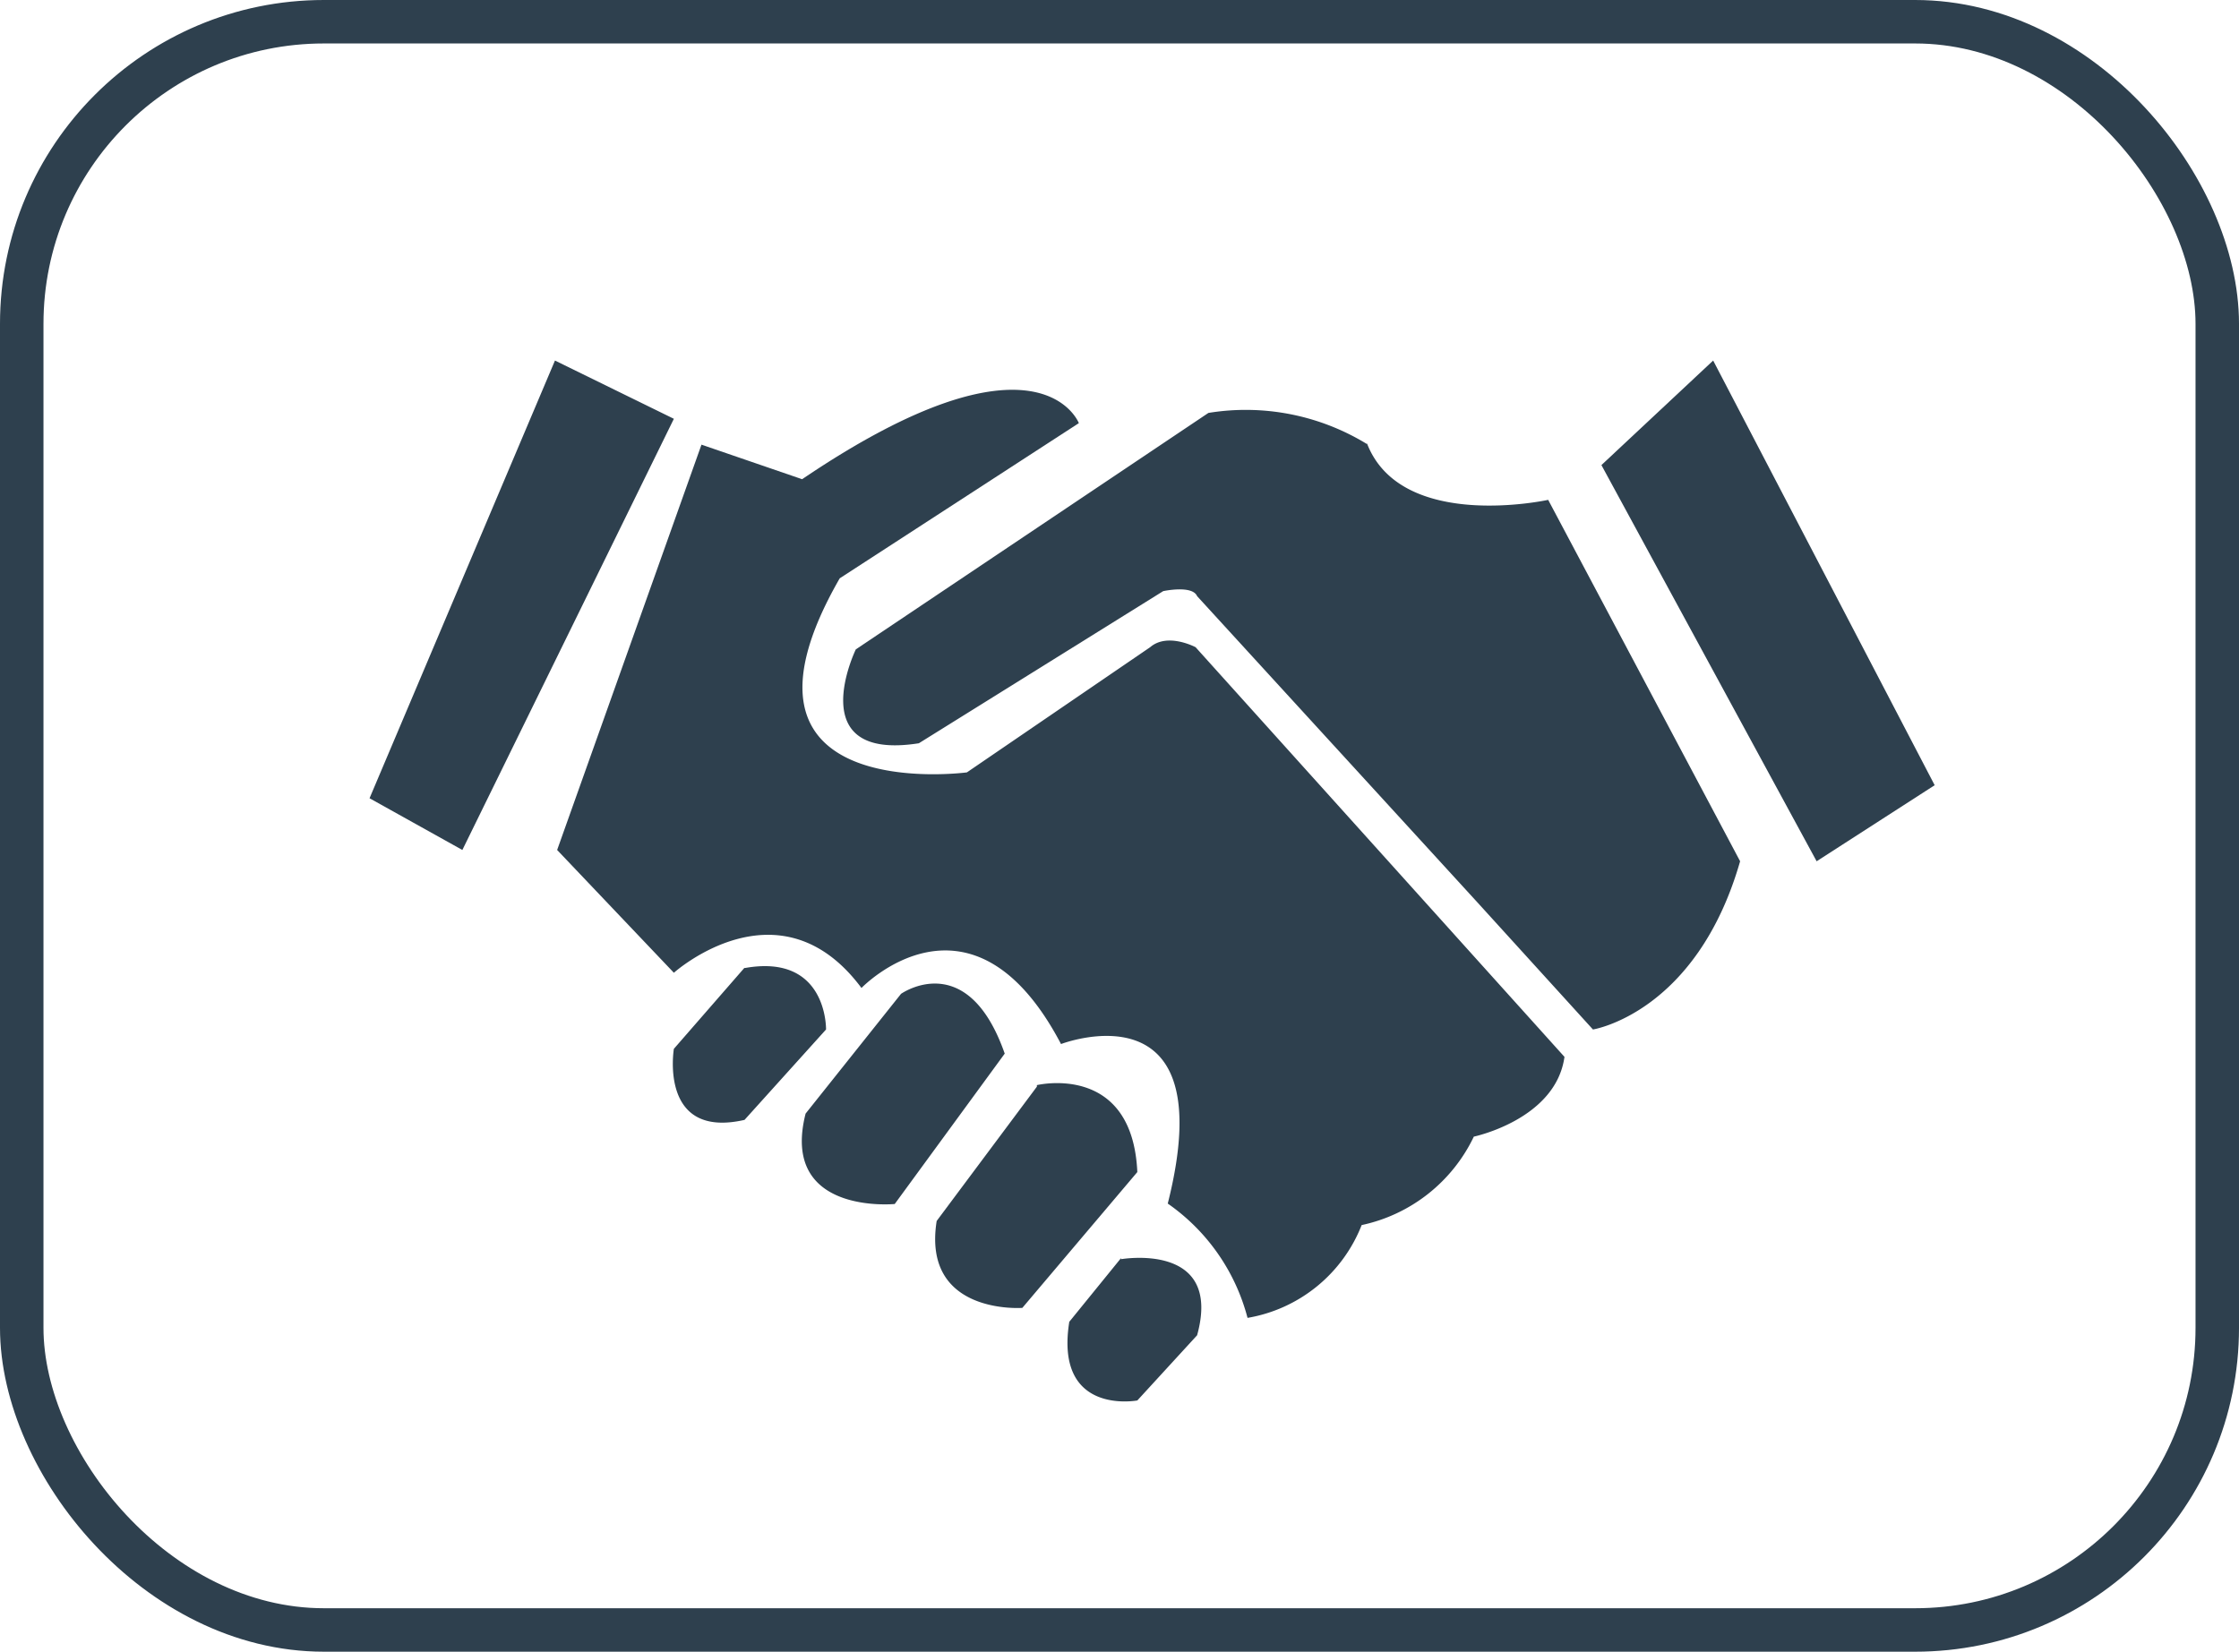
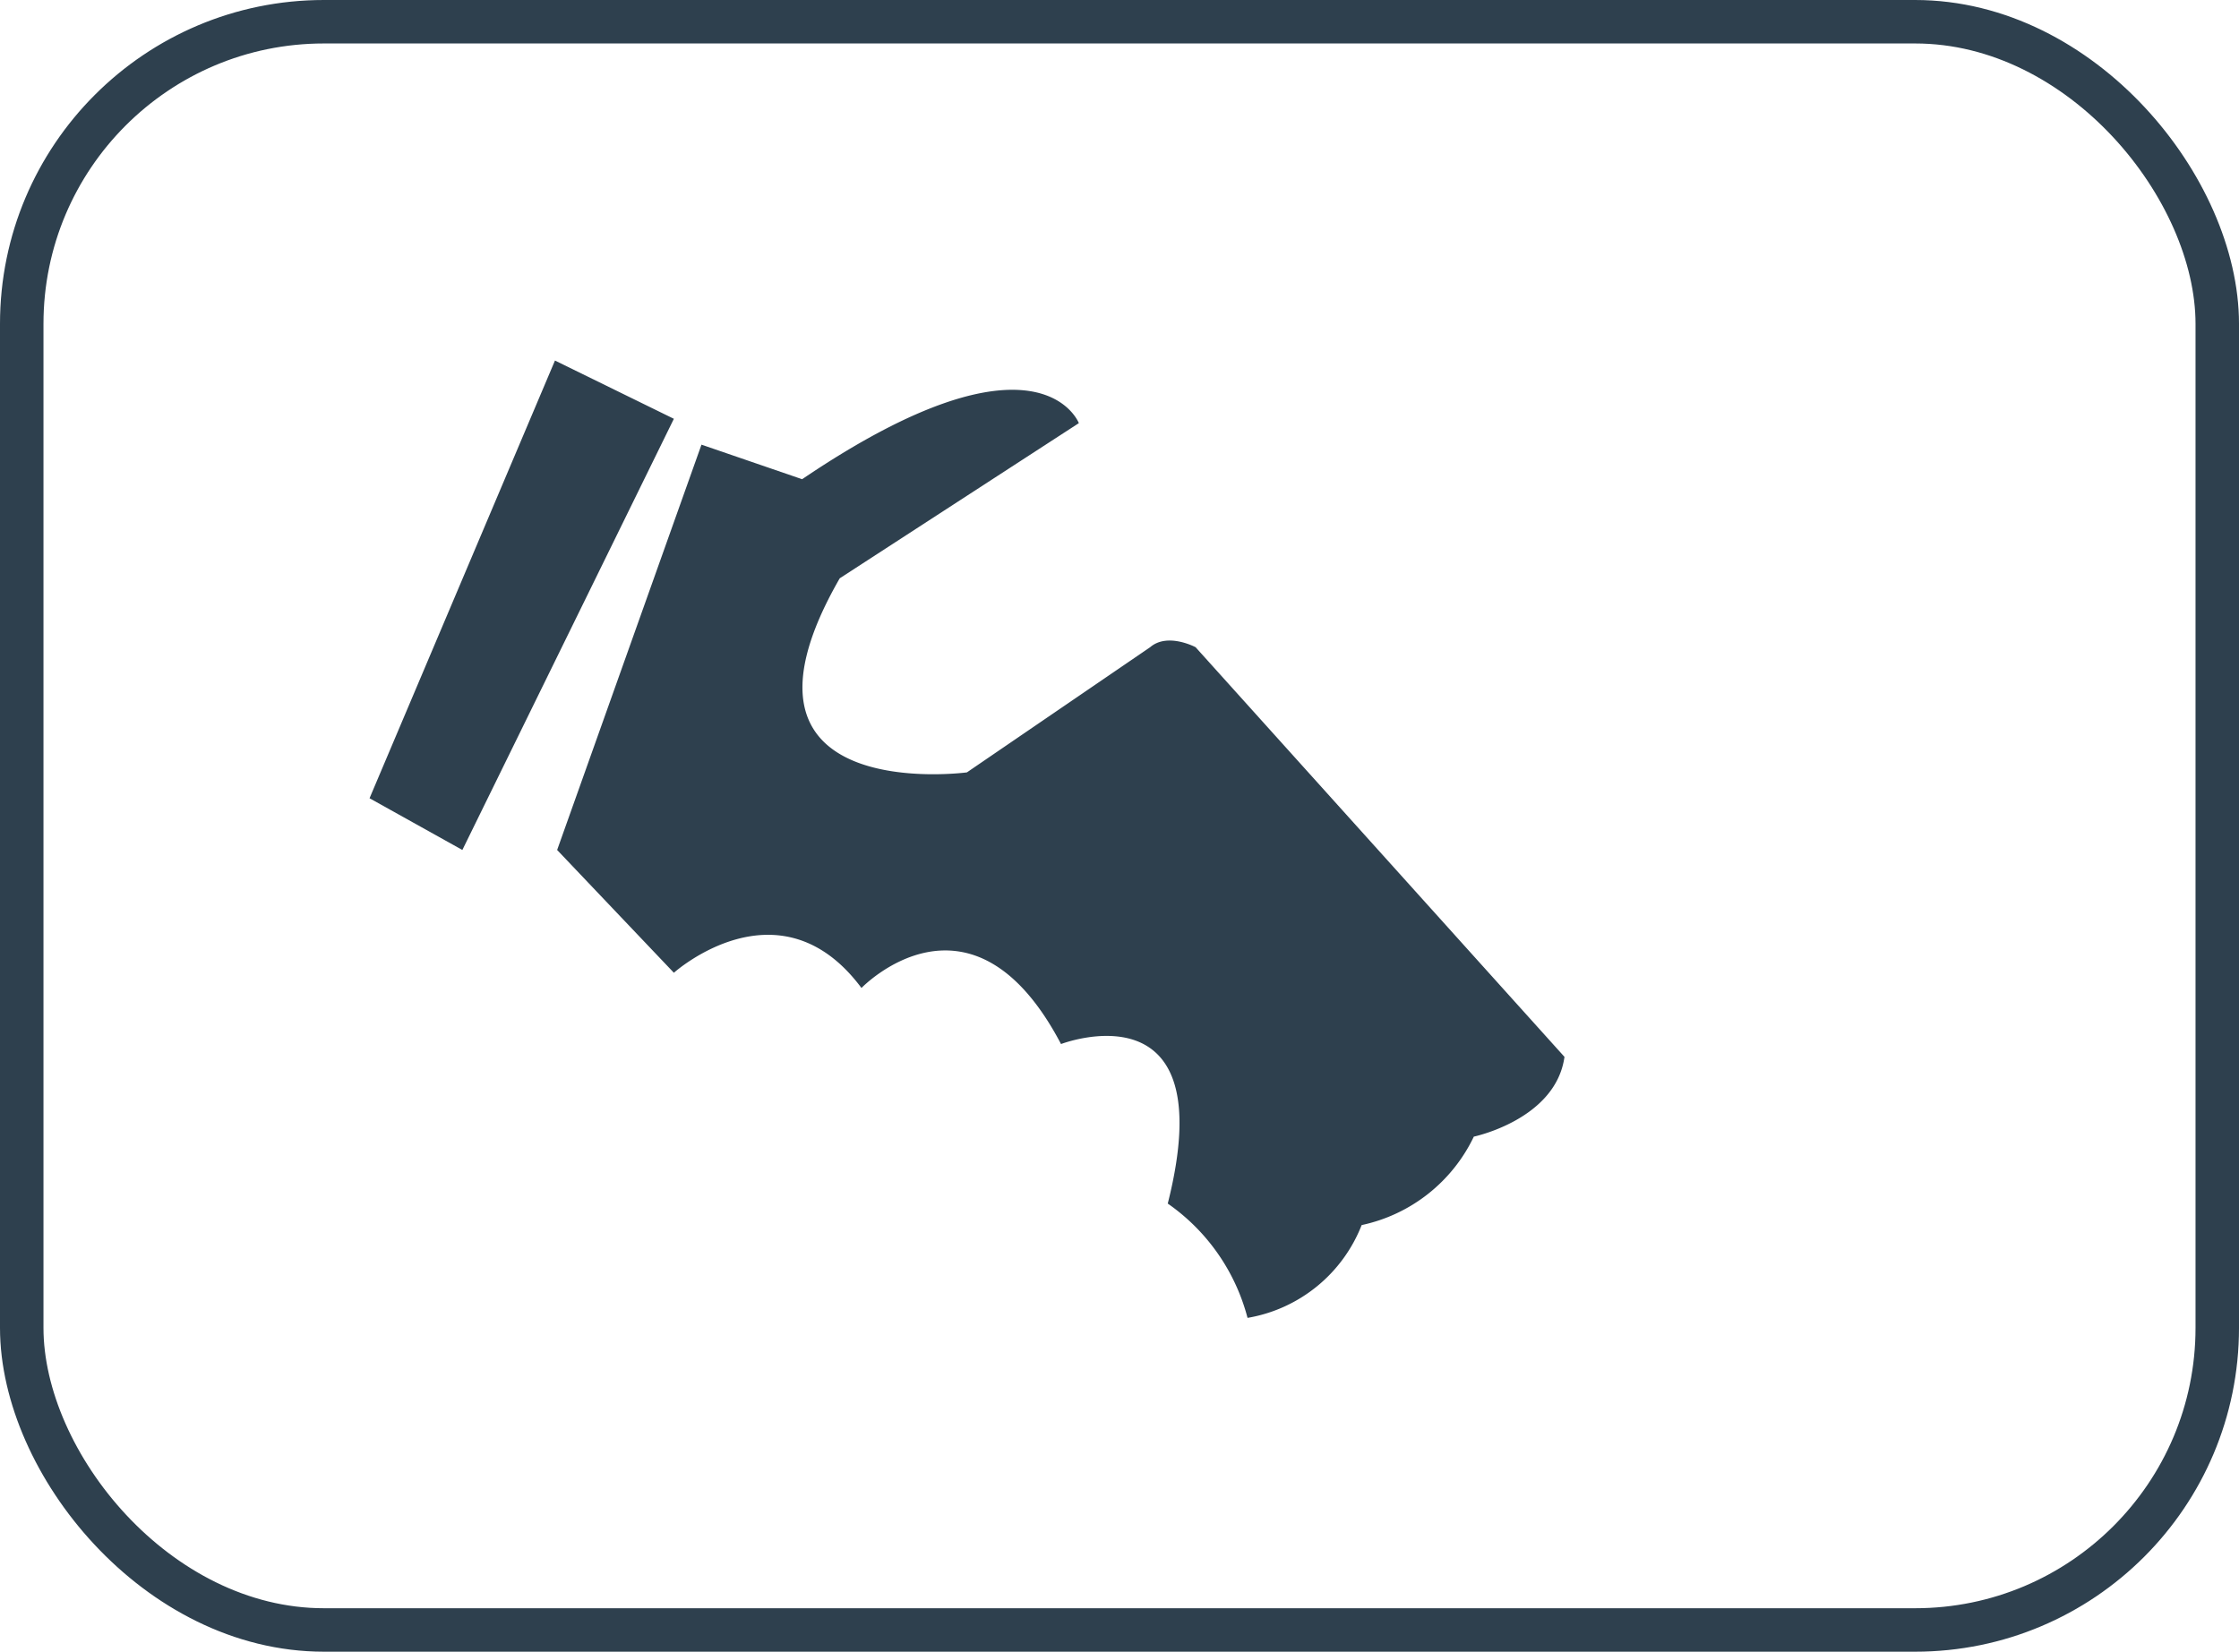
<svg xmlns="http://www.w3.org/2000/svg" id="图层_1" data-name="图层 1" viewBox="0 0 103 76">
  <defs>
    <style>.cls-1{fill:none;stroke:#2e404e;stroke-miterlimit:10;stroke-width:2px;}.cls-2{fill:#2e404e;}</style>
  </defs>
  <rect class="cls-1" x="1" y="1" width="101" height="74" rx="13.9" />
  <path class="cls-2" d="M25.53,16.59,17,36.73l4.27,2.38L31,19.27ZM52.91,29.78l-8.43,5.76s-11.9,1.59-5.85-8.93l11-7.14s-1.83-4.8-12.73,2.58l-4.63-1.59L25.63,39.11,31,44.76s4.86-4.36,8.63.7c0,0,5.06-5.26,9.18,2.58,0,0,7.49-2.88,4.91,7.34a9.26,9.26,0,0,1,3.67,5.26,6.88,6.88,0,0,0,5.25-4.27,7.44,7.44,0,0,0,5.16-4.07s3.77-.79,4.17-3.67L55,29.78s-1.29-.69-2.09,0Zm0,0" />
-   <path class="cls-2" d="M34.24,44.54,31,48.26s-.7,4.17,3.25,3.27L38,47.37s.07-3.5-3.72-2.83Zm7.21,1.19-4.39,5.51c-1.19,4.68,4.1,4.16,4.1,4.16l5.06-6.92c-1.72-4.91-4.77-2.75-4.77-2.75ZM47.7,50l-4.61,6.18c-.69,4.34,3.94,4,3.94,4l5.29-6.25c-.23-5.06-4.62-4-4.62-4Zm3.87,7.89-2.38,2.93c-.69,4.34,3.13,3.62,3.13,3.62l2.75-3c1.19-4.32-3.5-3.5-3.5-3.5ZM62.88,20.43A10.67,10.67,0,0,0,55.59,19L39.37,29.88s-2.51,5.17,2.9,4.32l11.24-7s1.34-.29,1.56.23L68,41.56l5.28,5.81s4.76-.75,6.77-7.74L71.22,23s-6.77,1.49-8.34-2.61Zm15.93-3.84L73.67,21.4l9.9,18.23L89,36.13Zm0,0" />
</svg>